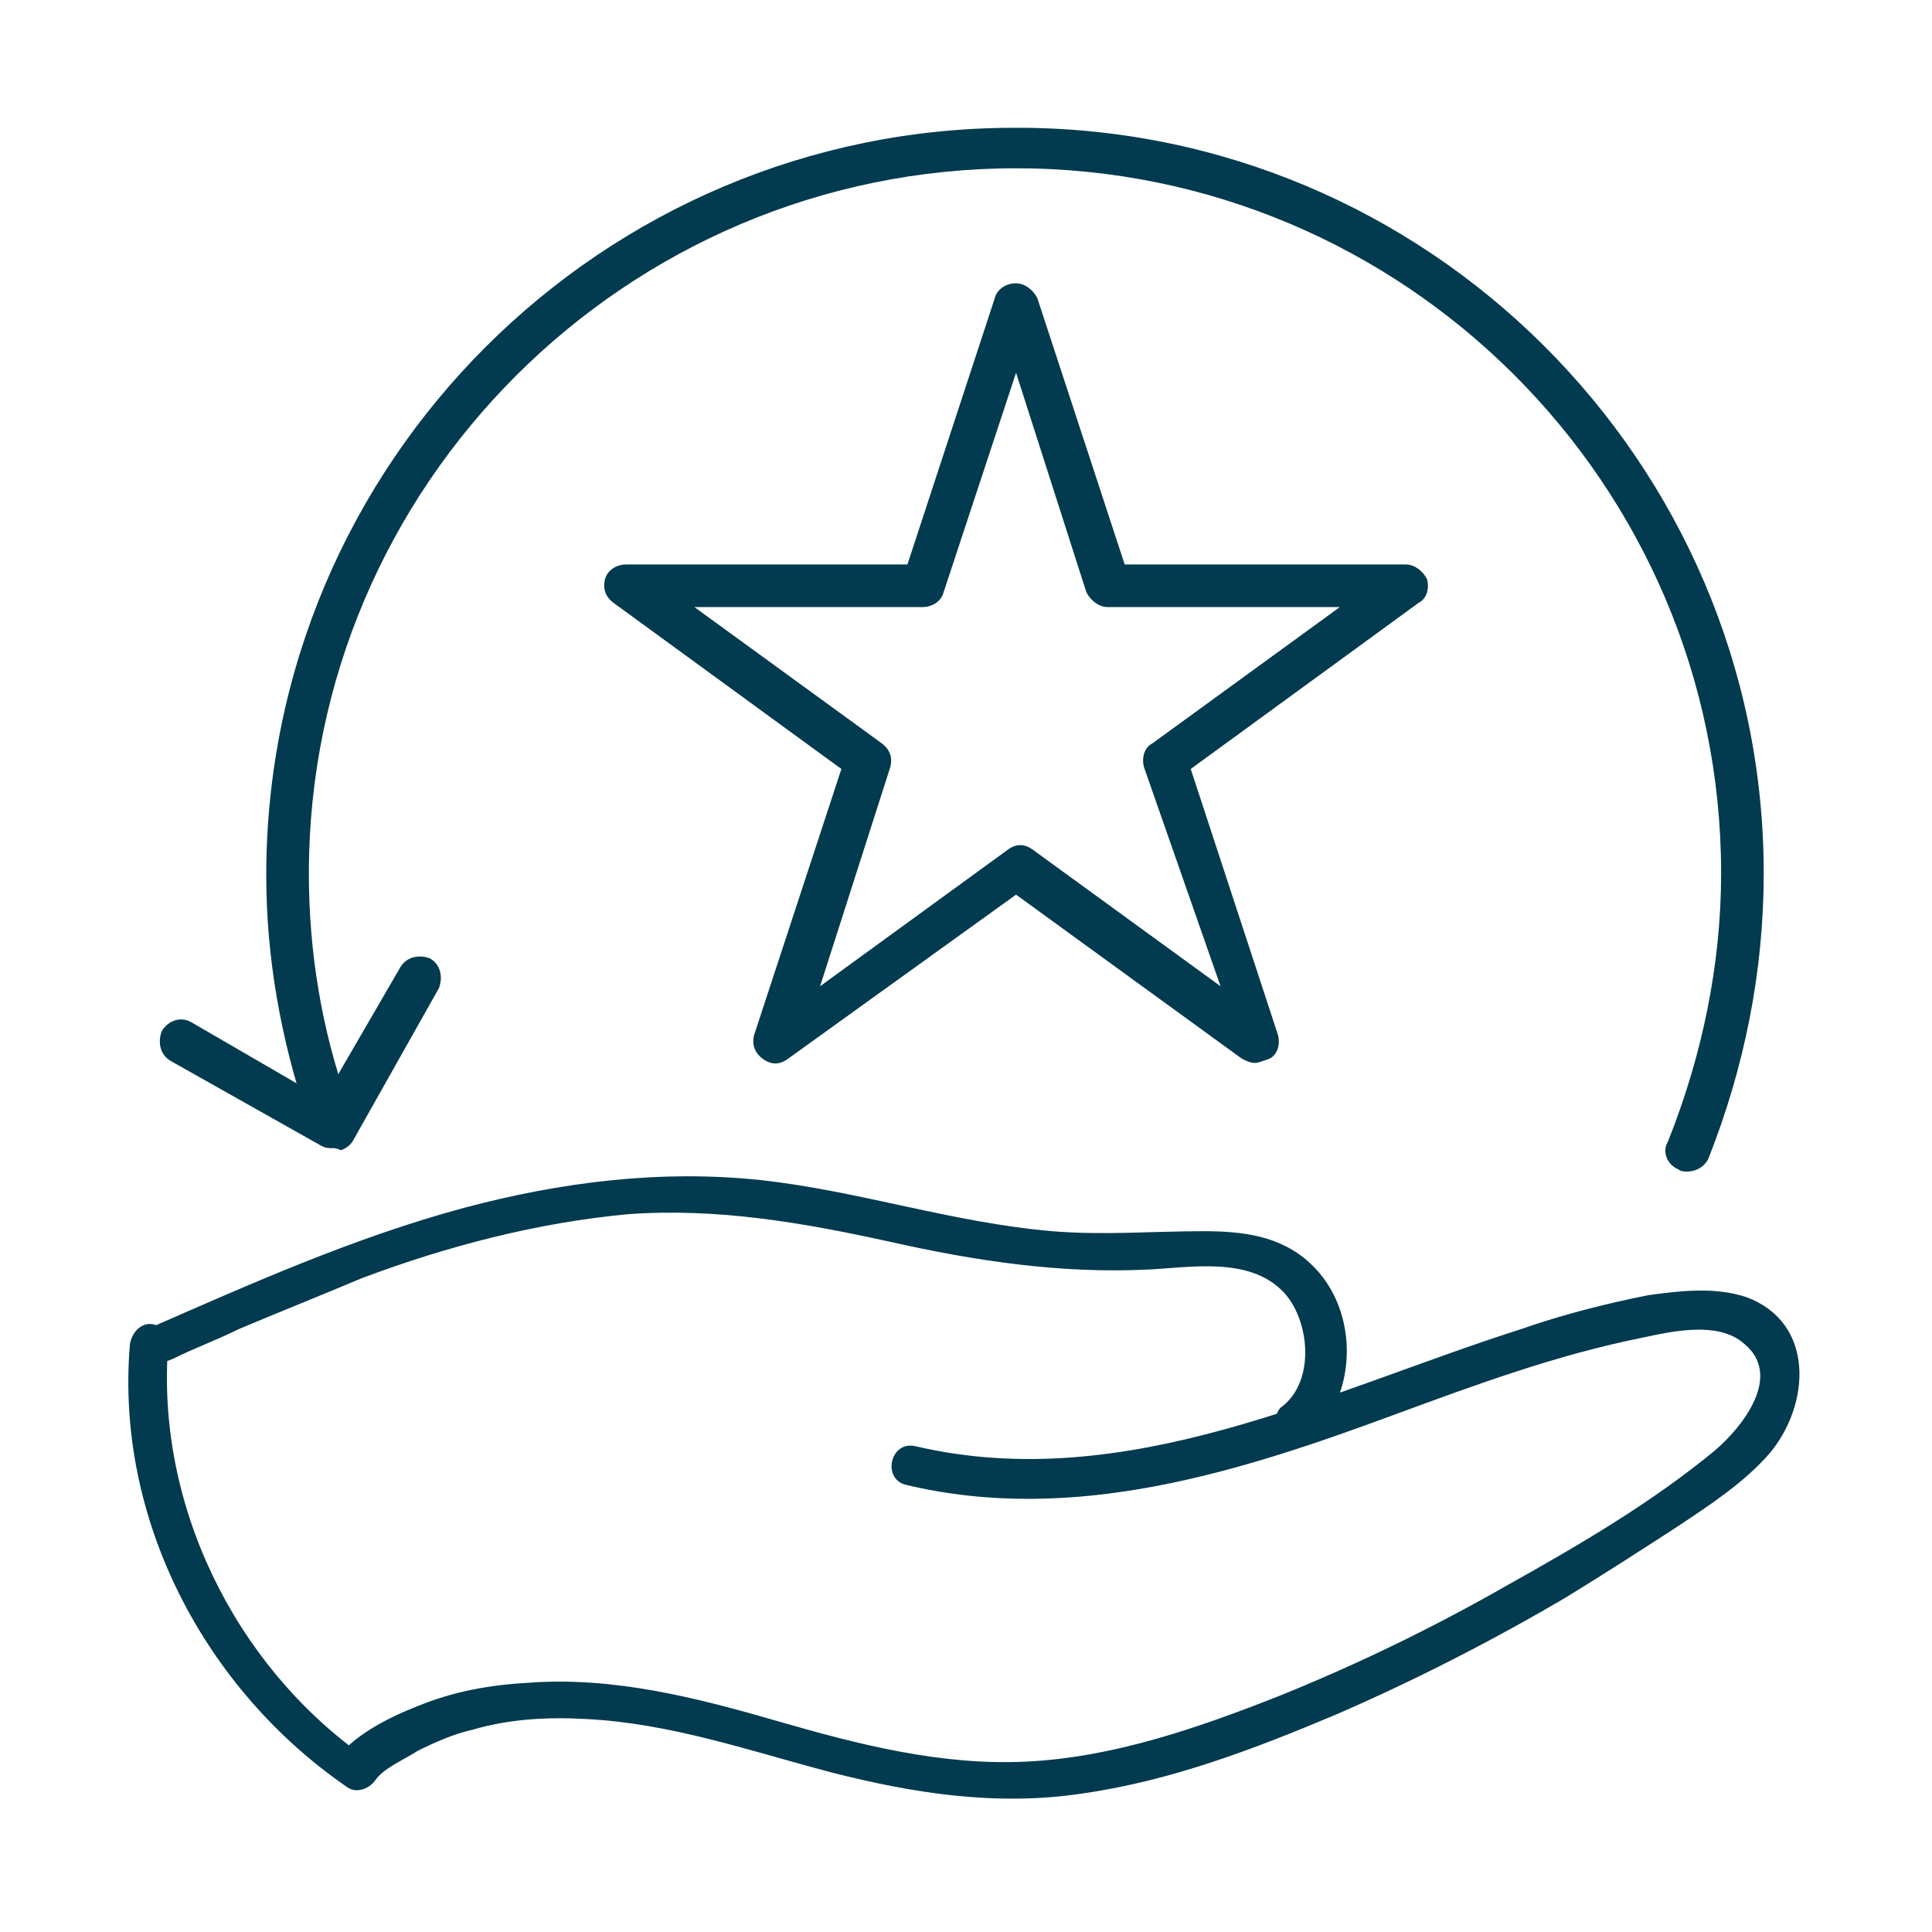
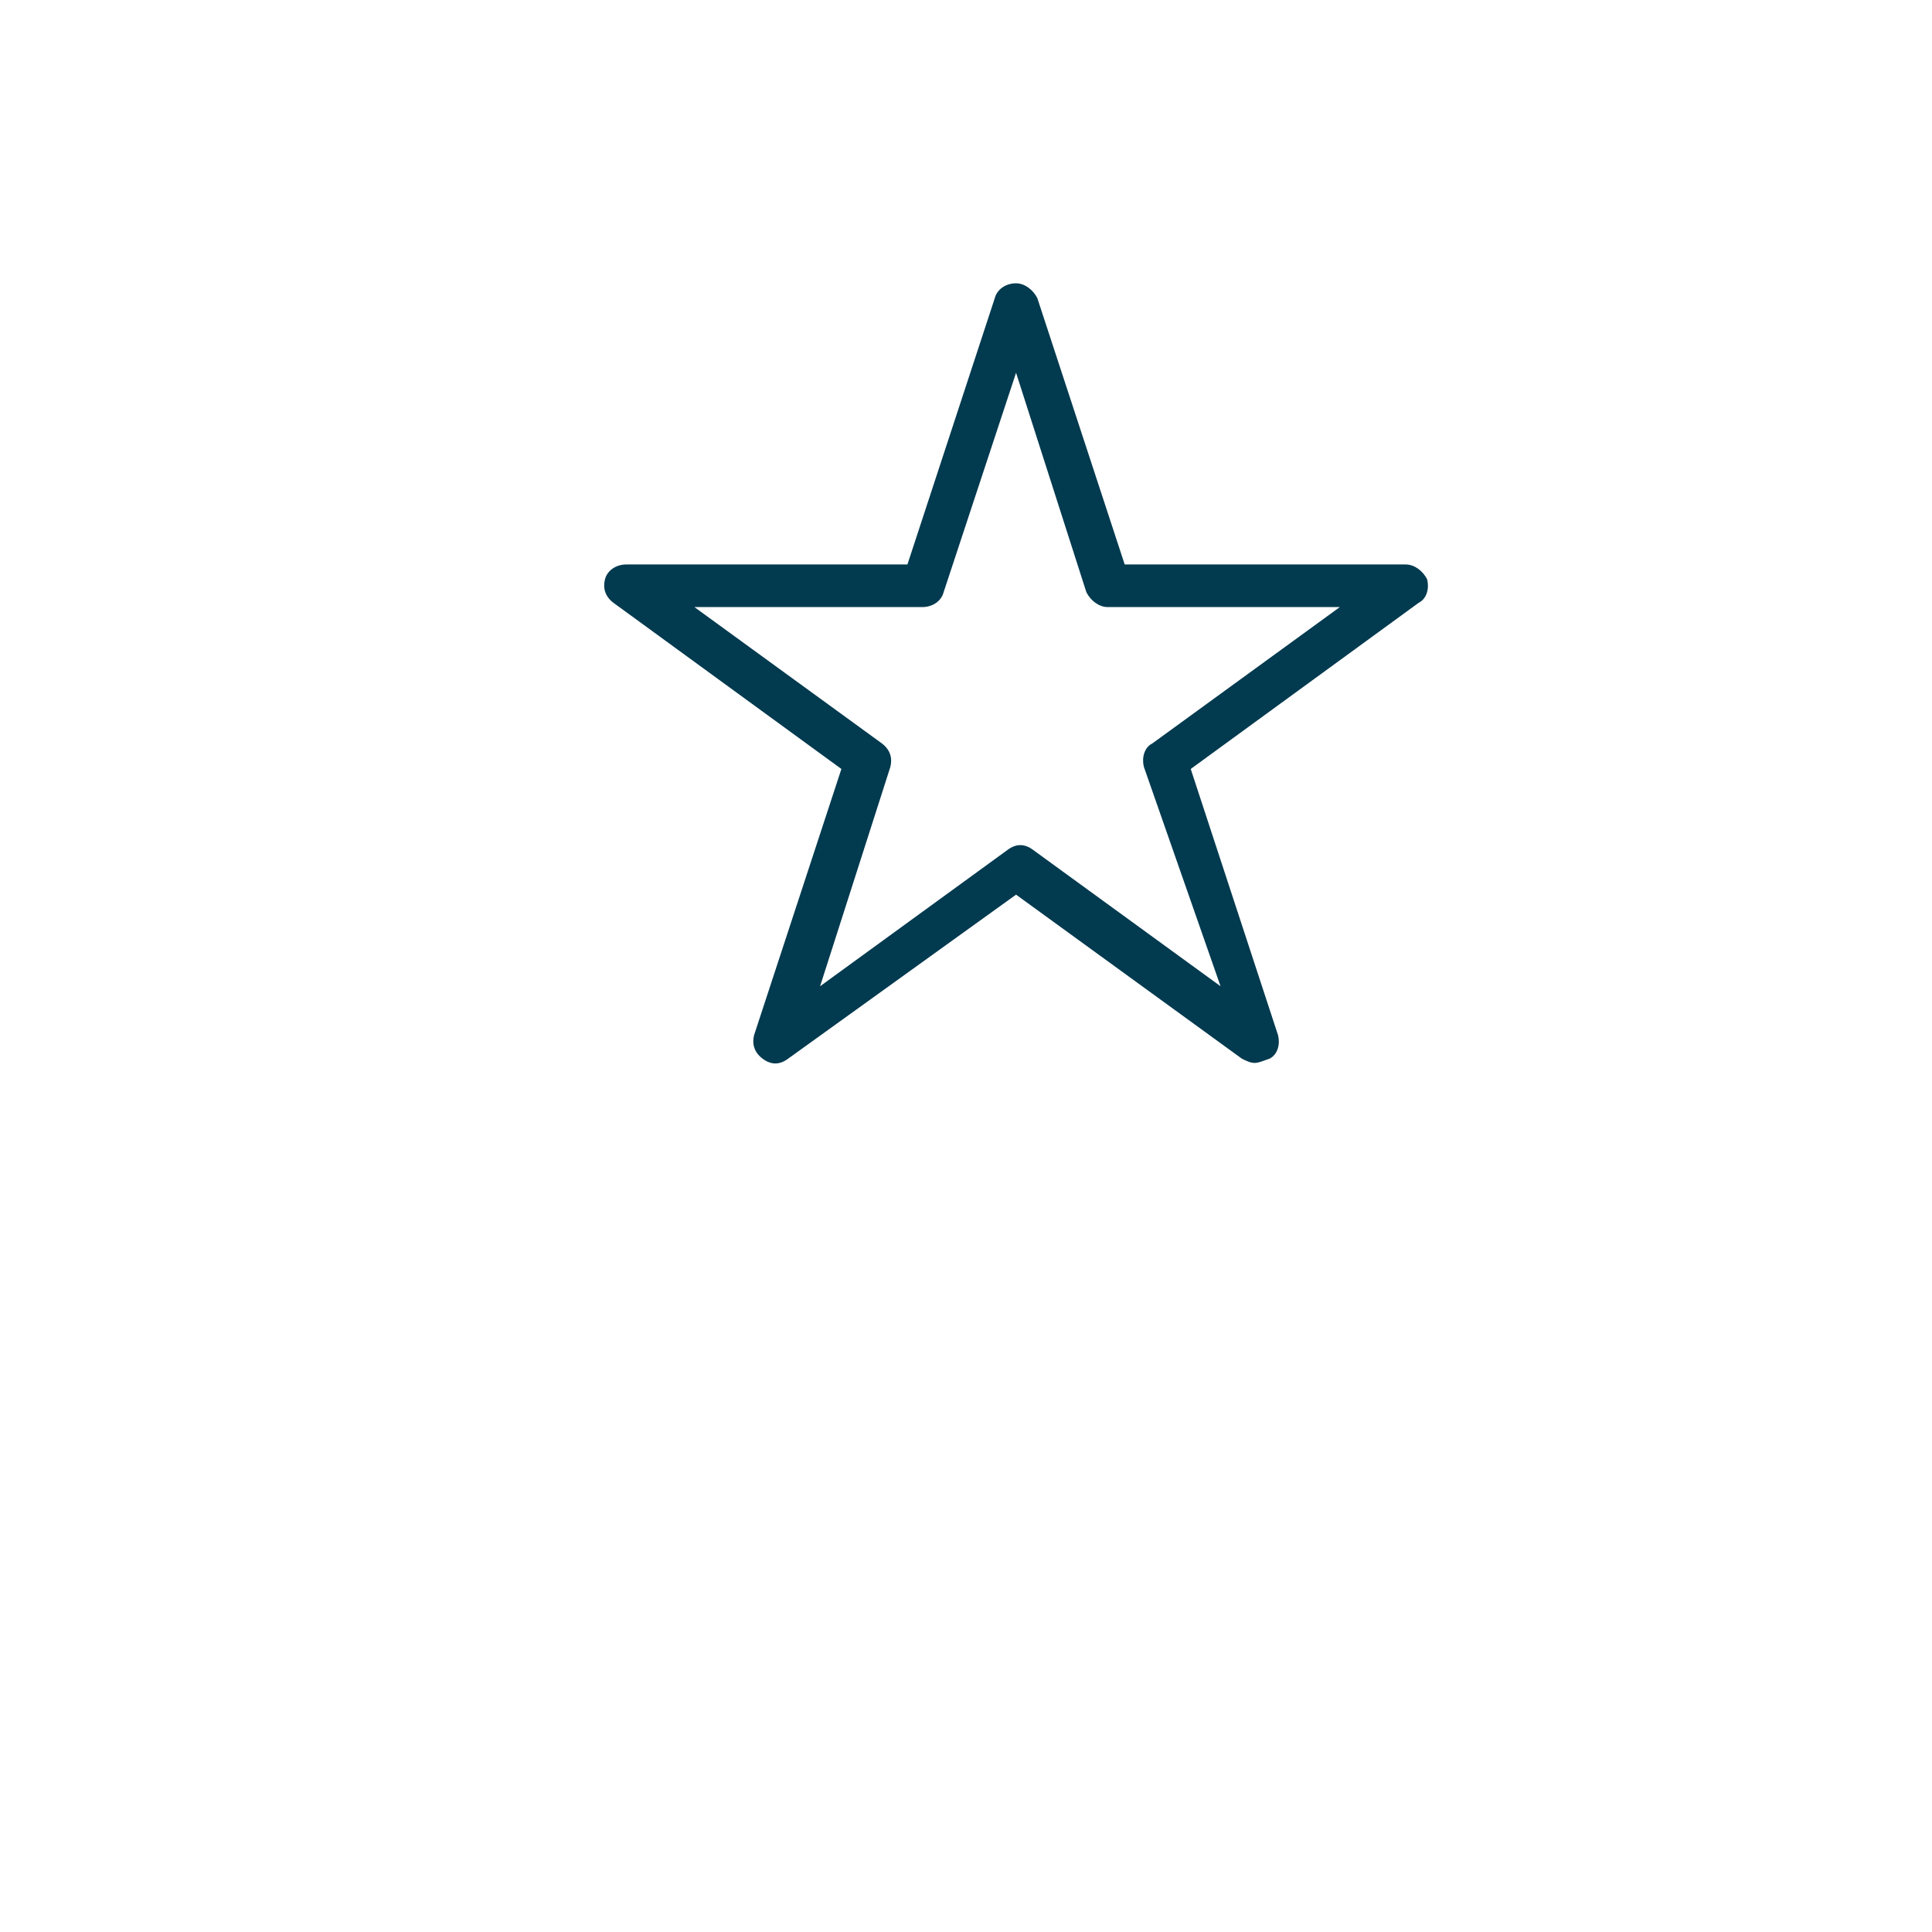
<svg xmlns="http://www.w3.org/2000/svg" version="1.1" x="0px" y="0px" viewBox="0 0 90.7 90.7" style="enable-background:new 0 0 90.7 90.7;" xml:space="preserve">
  <style type="text/css">
	.st0{fill:#023A4F;}
	.st1{display:none;}
	.st2{display:inline;fill:none;stroke:#023A4F;stroke-width:2;stroke-linecap:round;stroke-linejoin:round;}
	.st3{display:inline;}
</style>
  <g id="Vul">
    <g>
-       <path class="st0" d="M79.2,55c-0.1,0-0.3,0-0.4-0.1c-0.5-0.2-0.8-0.8-0.5-1.3c1.6-4,2.5-8.3,2.5-12.6c0-18.3-14.9-33.1-33.1-33.1    C29.4,7.9,14.5,22.8,14.5,41c0,3.7,0.6,7.3,1.8,10.7c0.2,0.5-0.1,1.1-0.6,1.3c-0.5,0.2-1.1-0.1-1.3-0.6c-1.2-3.6-1.9-7.4-1.9-11.3    c0-19.4,15.8-35.1,35.1-35.1C67,5.9,82.8,21.7,82.8,41c0,4.6-0.9,9.1-2.6,13.4C80,54.8,79.6,55,79.2,55z" />
-     </g>
+       </g>
    <g>
      <g>
        <g>
          <g>
-             <path class="st0" d="M61.2,67.8c2.6-2,2.7-6.3,0.3-8.5c-1.4-1.3-3.2-1.5-5-1.5c-2.4,0-4.7,0.2-7.1,0c-4.7-0.4-9.1-1.9-13.7-2.4       c-4.7-0.5-9.4,0.1-13.9,1.3c-5.2,1.4-10.1,3.6-14.9,5.7c0.2,0,0.5-0.1,0.7-0.1c-0.1,0-0.2,0-0.3-0.1c-0.6-0.2-1.1,0.3-1.2,0.9       c-0.7,8.2,3.5,16.2,10.2,20.8c0.4,0.3,1,0.1,1.3-0.3c0.4-0.6,1.4-1,2-1.4c0.8-0.4,1.7-0.8,2.6-1c1.7-0.5,3.5-0.6,5.3-0.5       c4,0.2,7.7,1.5,11.5,2.5c3.9,1,7.8,1.6,11.8,1c4.2-0.6,8.1-2.1,11.9-3.7c3.7-1.6,7.4-3.5,10.8-5.5c1.8-1.1,3.5-2.2,5.2-3.3       c1.5-1,3.2-2.1,4.4-3.5c1.9-2.3,2.1-6.1-1.1-7.3c-1.5-0.5-3.1-0.3-4.6-0.1c-2,0.4-4,0.9-6,1.6c-9.1,2.9-18.5,7.8-28.4,5.5       c-1.2-0.3-1.6,1.5-0.5,1.8c7.9,1.9,15.7-0.6,23-3.3c3.8-1.4,7.6-2.8,11.6-3.6c1.4-0.3,3.6-0.8,4.8,0.3c1.8,1.5-0.1,3.9-1.4,5       c-2.9,2.4-6.3,4.4-9.7,6.3c-3.5,2-7,3.7-10.7,5.2c-3.8,1.5-7.8,2.9-11.9,3.1c-4,0.2-7.9-0.8-11.7-1.9       c-3.8-1.1-7.7-2.1-11.7-1.8c-1.8,0.1-3.5,0.4-5.2,1.1c-1.3,0.5-3.1,1.4-3.9,2.6c0.4-0.1,0.8-0.2,1.3-0.3       C11,78.1,7.3,70.6,7.9,63.1c-0.4,0.3-0.8,0.6-1.2,0.9c0.6,0.1,0.9,0,1.4-0.2c1-0.5,2.1-0.9,3.1-1.4c1.9-0.8,3.9-1.6,5.8-2.4       c4-1.5,8.2-2.6,12.5-3c4.2-0.3,8.2,0.4,12.3,1.3c4,0.9,8,1.5,12.1,1.3c2-0.1,4.7-0.6,6.3,1c1.3,1.3,1.6,4.3-0.1,5.5       C59.4,67,60.3,68.5,61.2,67.8L61.2,67.8z" />
-           </g>
+             </g>
        </g>
      </g>
    </g>
    <g>
      <path class="st0" d="M58.9,49.9c-0.2,0-0.4-0.1-0.6-0.2L47.7,42L37,49.7c-0.4,0.3-0.8,0.3-1.2,0c-0.4-0.3-0.5-0.7-0.4-1.1    l4.1-12.5l-10.7-7.8c-0.4-0.3-0.5-0.7-0.4-1.1c0.1-0.4,0.5-0.7,1-0.7h13.2L46.7,14c0.1-0.4,0.5-0.7,1-0.7l0,0c0.4,0,0.8,0.3,1,0.7    l4.1,12.5h13.2c0.4,0,0.8,0.3,1,0.7c0.1,0.4,0,0.9-0.4,1.1l-10.7,7.8l4.1,12.5c0.1,0.4,0,0.9-0.4,1.1    C59.3,49.8,59.1,49.9,58.9,49.9z M32.6,28.5l8.8,6.4c0.4,0.3,0.5,0.7,0.4,1.1l-3.3,10.3l8.8-6.4c0.4-0.3,0.8-0.3,1.2,0l8.8,6.4    L53.7,36c-0.1-0.4,0-0.9,0.4-1.1l8.8-6.4H52c-0.4,0-0.8-0.3-1-0.7l-3.3-10.3l-3.4,10.3c-0.1,0.4-0.5,0.7-1,0.7H32.6z" />
    </g>
    <g>
-       <path class="st0" d="M15.6,53.9c-0.2,0-0.3,0-0.5-0.1l-7.1-4c-0.5-0.3-0.6-0.9-0.4-1.4C7.9,47.9,8.5,47.7,9,48l6.2,3.6l3.6-6.2    c0.3-0.5,0.9-0.6,1.4-0.4c0.5,0.3,0.6,0.9,0.4,1.4l-4,7.1c-0.1,0.2-0.3,0.4-0.6,0.5C15.8,53.9,15.7,53.9,15.6,53.9z" />
-     </g>
+       </g>
  </g>
  <g id="Lijn" class="st1">
-     <path class="st2" d="M15.3,52c-1.2-3.5-1.8-7.1-1.8-11c0-18.9,15.3-34.1,34.1-34.1S81.8,22.2,81.8,41c0,4.6-0.9,9-2.6,13" />
    <g class="st3">
      <g>
        <g>
-           <path class="st0" d="M61.2,67.8c2.6-2,2.7-6.3,0.3-8.5c-1.4-1.3-3.2-1.5-5-1.5c-2.4,0-4.7,0.2-7.1,0c-4.7-0.4-9.1-1.9-13.7-2.4      c-4.7-0.5-9.4,0.1-13.9,1.3c-5.2,1.4-10.1,3.6-14.9,5.7c0.2,0,0.5-0.1,0.7-0.1c-0.1,0-0.2,0-0.3-0.1c-0.6-0.2-1.1,0.3-1.2,0.9      c-0.7,8.2,3.5,16.2,10.2,20.8c0.4,0.3,1,0.1,1.3-0.3c0.4-0.6,1.4-1,2-1.4c0.8-0.4,1.7-0.8,2.6-1c1.7-0.5,3.5-0.6,5.3-0.5      c4,0.2,7.7,1.5,11.5,2.5c3.9,1,7.8,1.6,11.8,1c4.2-0.6,8.1-2.1,11.9-3.7c3.7-1.6,7.4-3.5,10.8-5.5c1.8-1.1,3.5-2.2,5.2-3.3      c1.5-1,3.2-2.1,4.4-3.5c1.9-2.3,2.1-6.1-1.1-7.3c-1.5-0.5-3.1-0.3-4.6-0.1c-2,0.4-4,0.9-6,1.6c-9.1,2.9-18.5,7.8-28.4,5.5      c-1.2-0.3-1.6,1.5-0.5,1.8c7.9,1.9,15.7-0.6,23-3.3c3.8-1.4,7.6-2.8,11.6-3.6c1.4-0.3,3.6-0.8,4.8,0.3c1.8,1.5-0.1,3.9-1.4,5      c-2.9,2.4-6.3,4.4-9.7,6.3c-3.5,2-7,3.7-10.7,5.2c-3.8,1.5-7.8,2.9-11.9,3.1c-4,0.2-7.9-0.8-11.7-1.9c-3.8-1.1-7.7-2.1-11.7-1.8      c-1.8,0.1-3.5,0.4-5.2,1.1c-1.3,0.5-3.1,1.4-3.9,2.6c0.4-0.1,0.8-0.2,1.3-0.3C11,78.1,7.3,70.6,7.9,63.1      c-0.4,0.3-0.8,0.6-1.2,0.9c0.6,0.1,0.9,0,1.4-0.2c1-0.5,2.1-0.9,3.1-1.4c1.9-0.8,3.9-1.6,5.8-2.4c4-1.5,8.2-2.6,12.5-3      c4.2-0.3,8.2,0.4,12.3,1.3c4,0.9,8,1.5,12.1,1.3c2-0.1,4.7-0.6,6.3,1c1.3,1.3,1.6,4.3-0.1,5.5C59.4,67,60.3,68.5,61.2,67.8      L61.2,67.8z" />
-         </g>
+           </g>
      </g>
    </g>
    <polygon class="st2" points="47.7,14.3 52,27.5 65.9,27.5 54.6,35.7 58.9,48.9 47.7,40.7 36.4,48.9 40.7,35.7 29.5,27.5 43.4,27.5     " />
    <polyline class="st2" points="8.5,48.9 15.6,52.9 19.6,45.8  " />
  </g>
</svg>